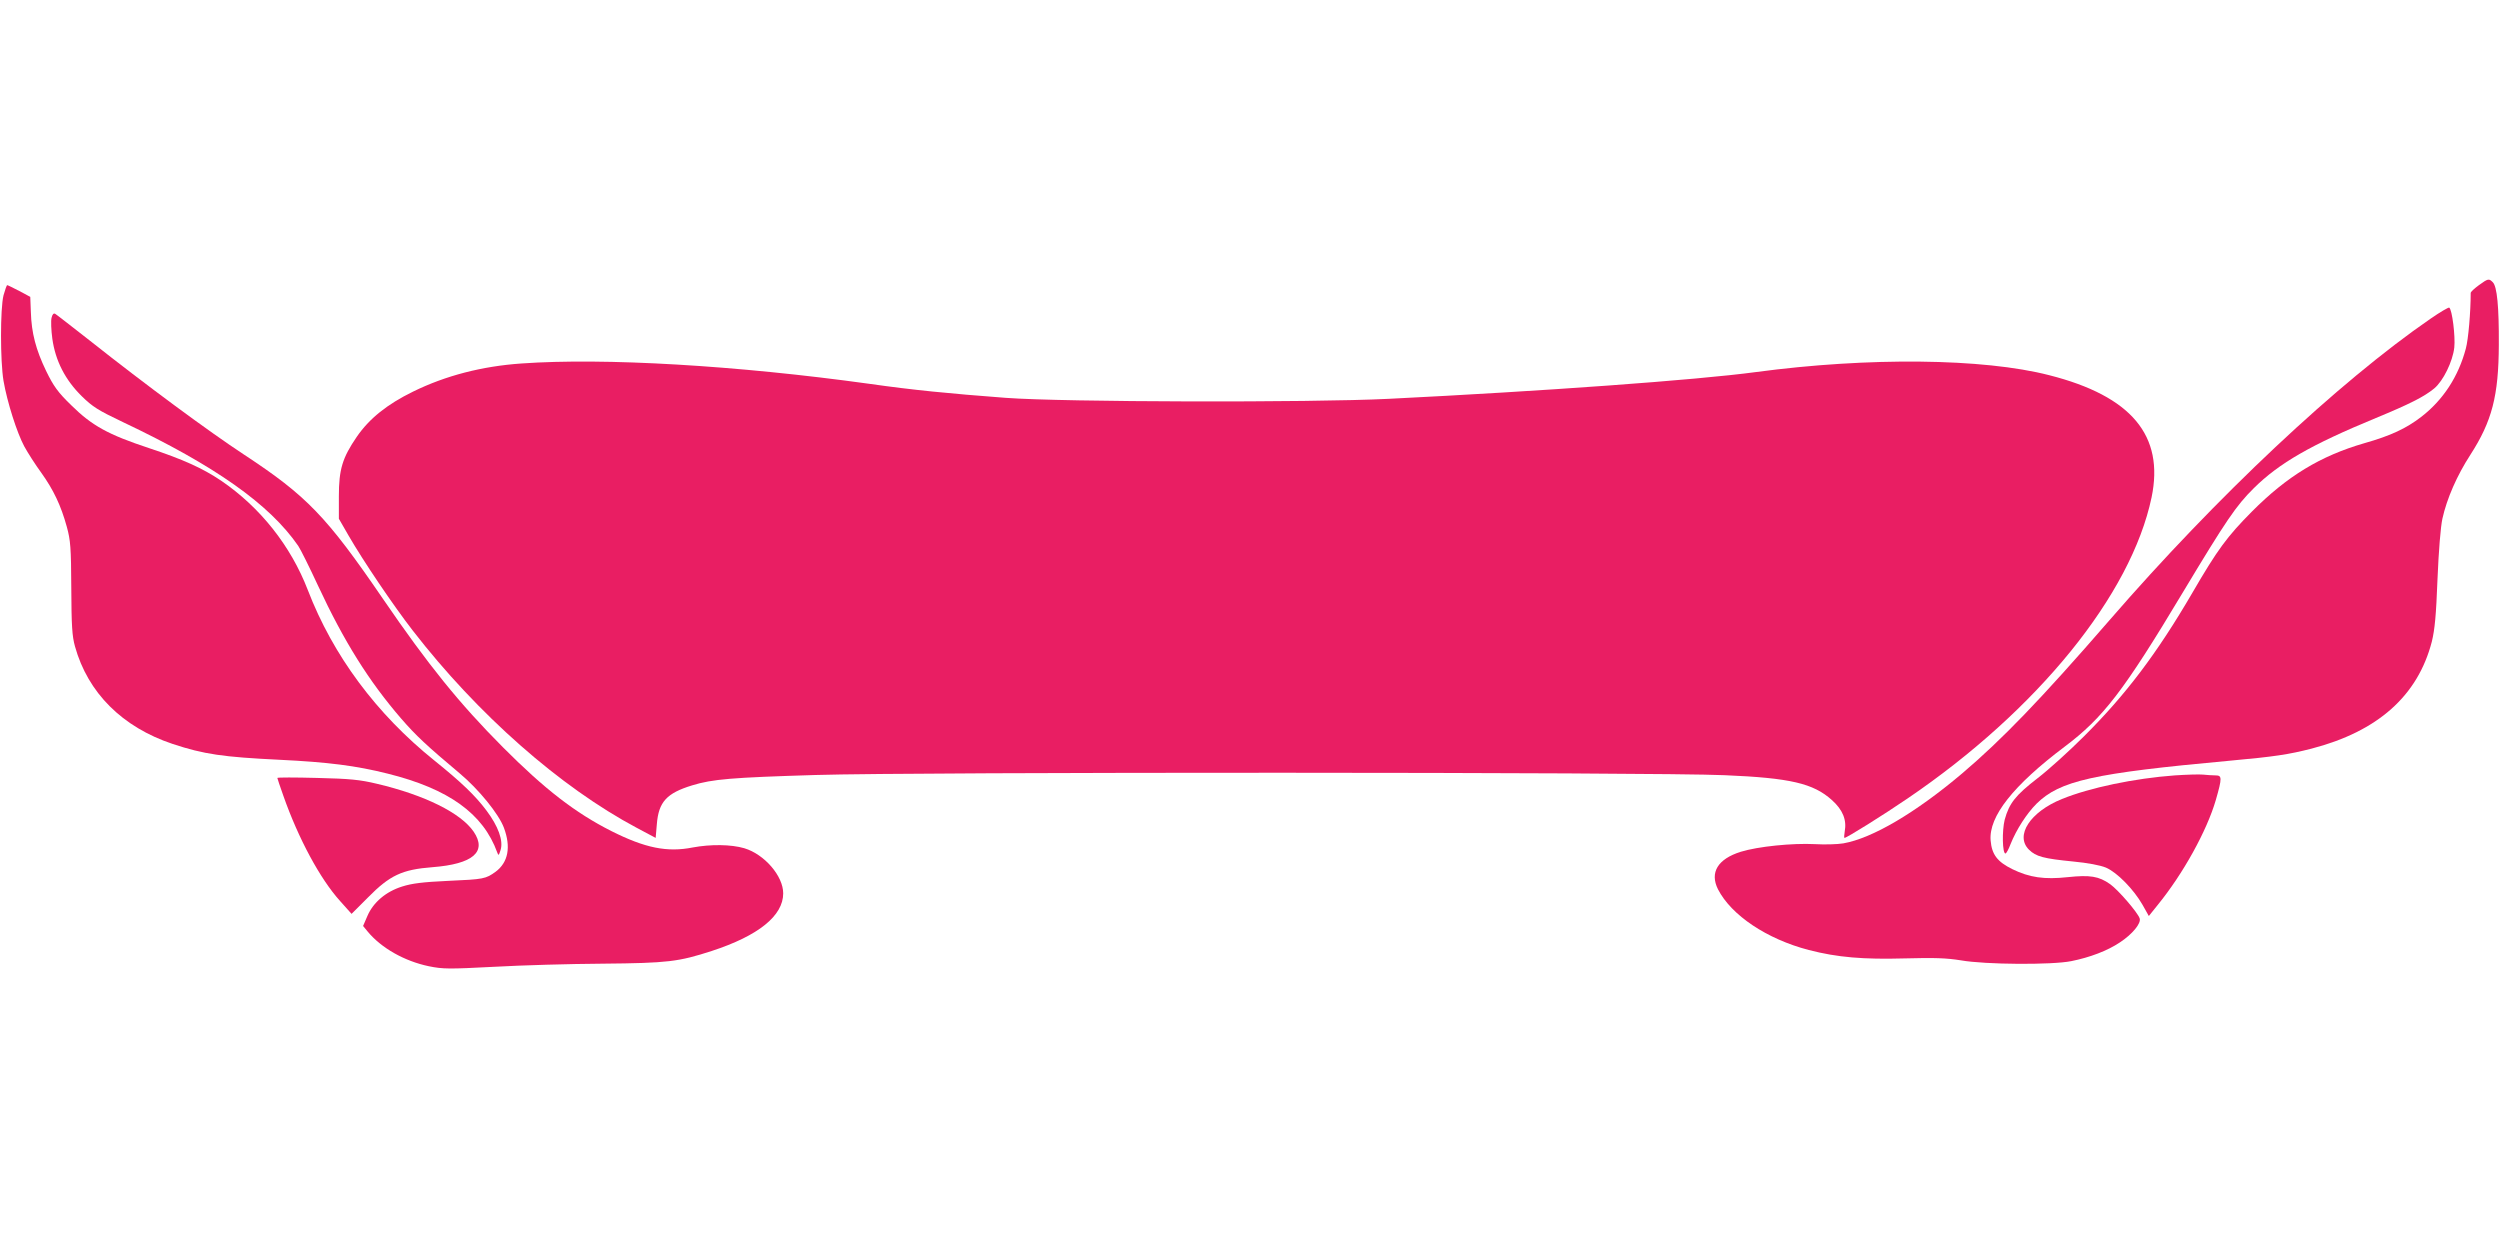
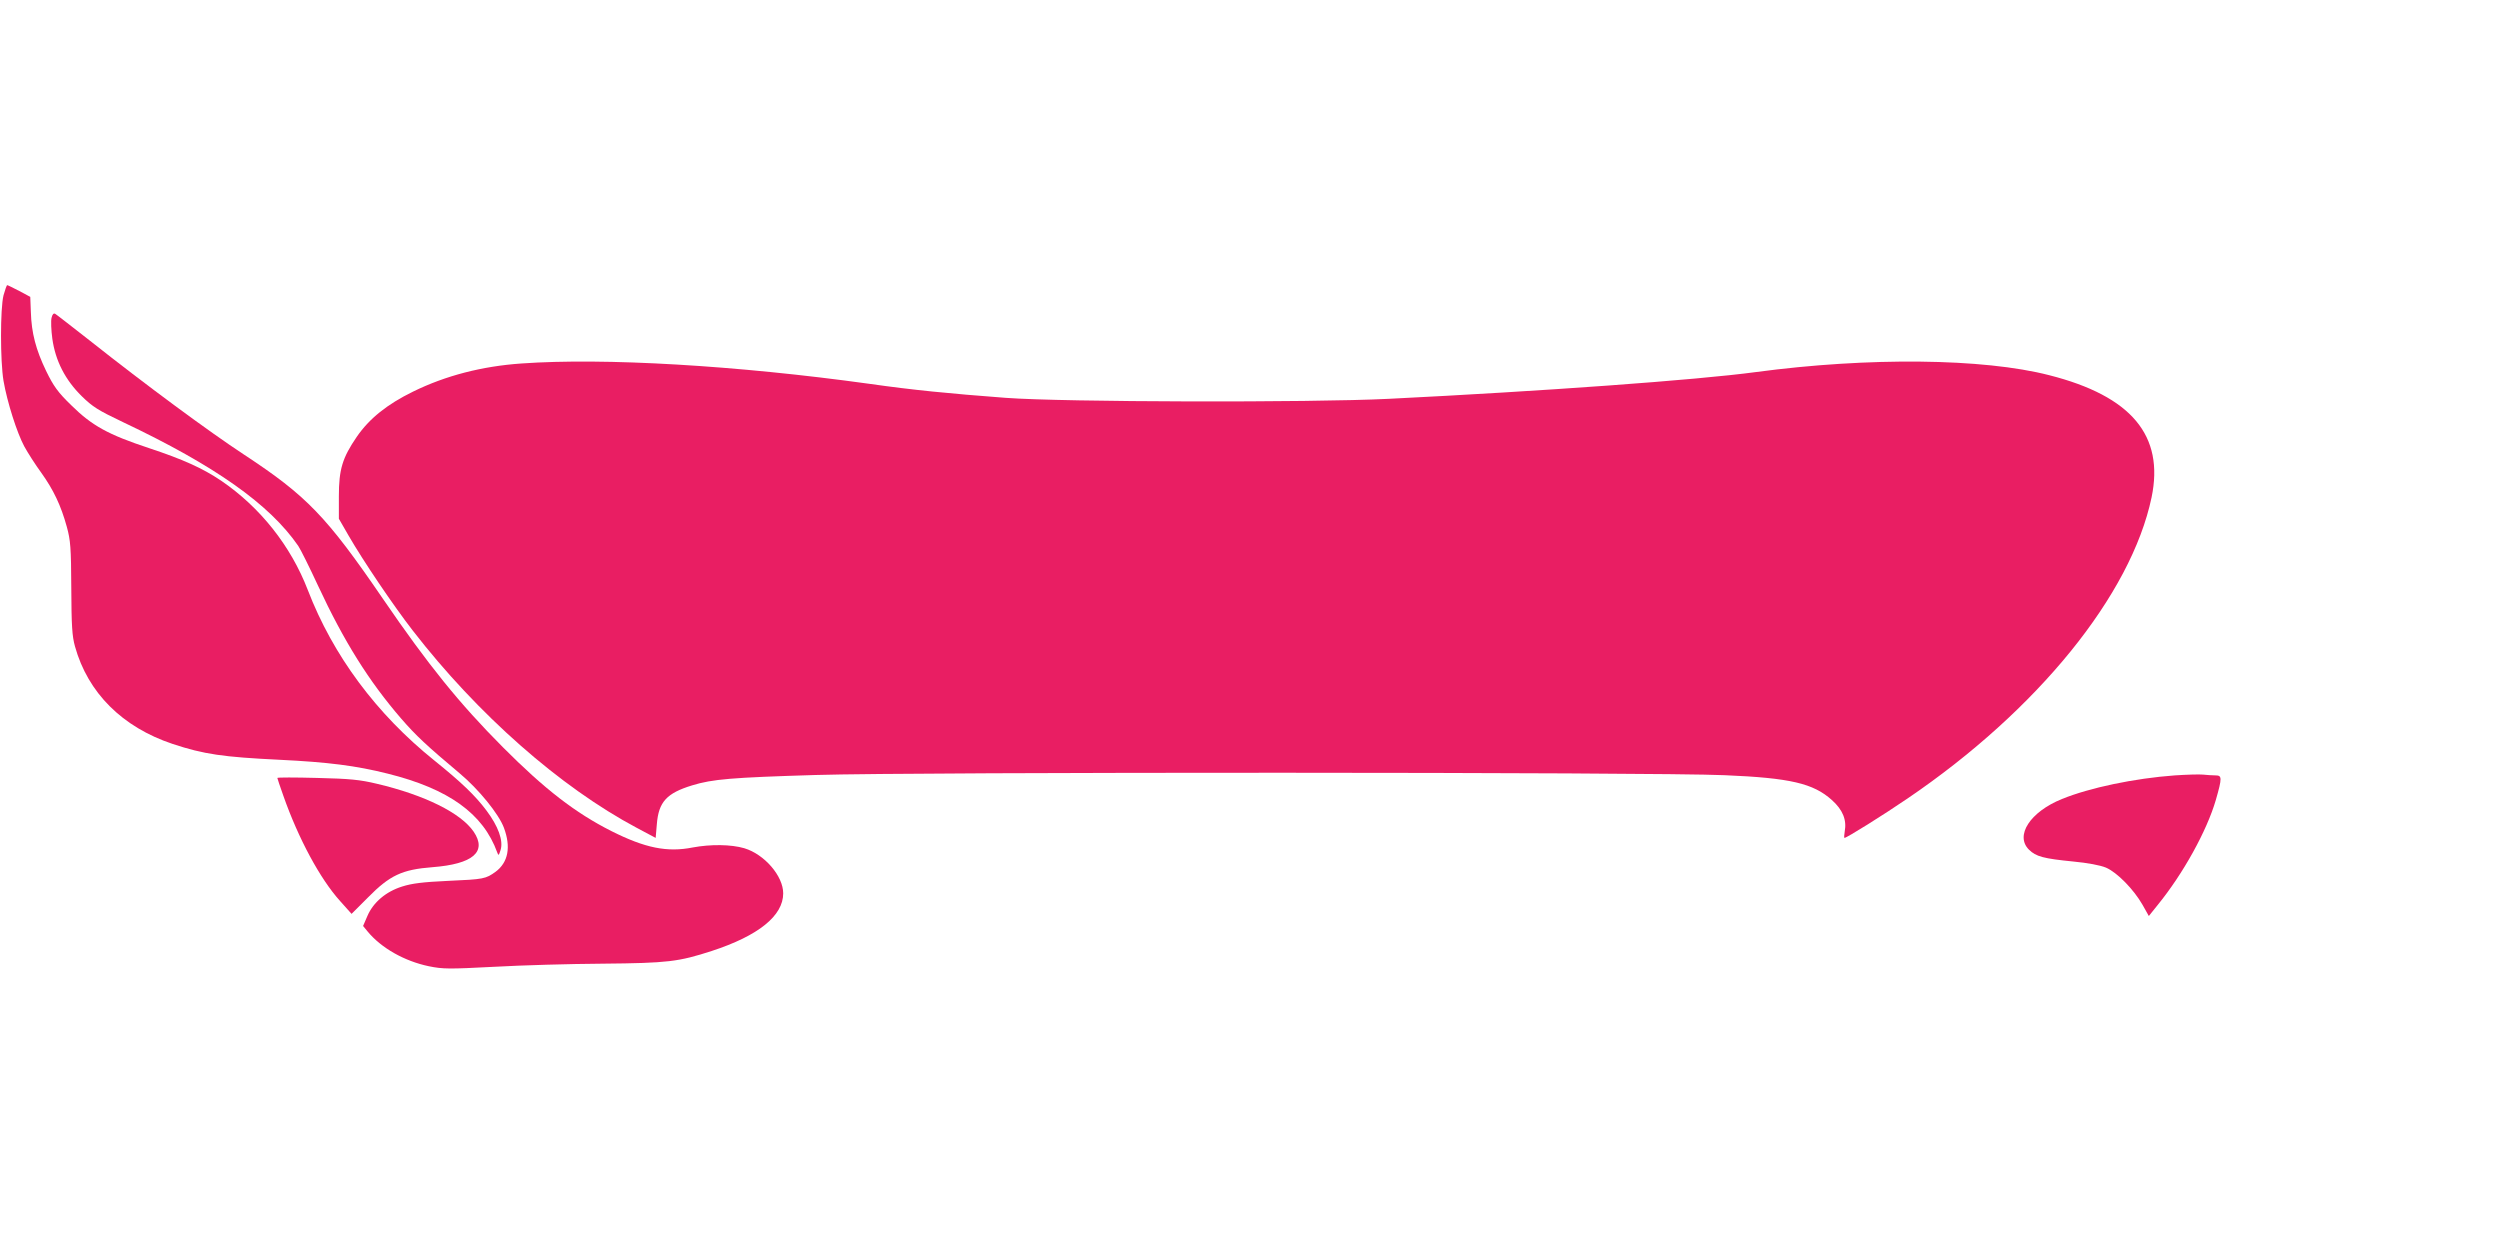
<svg xmlns="http://www.w3.org/2000/svg" version="1.0" width="1280pt" height="640pt" viewBox="0 0 1280 640" preserveAspectRatio="xMidYMid meet">
  <g transform="translate(0,640) scale(0.1,-0.1)" fill="#e91e63" stroke="none">
-     <path d="M12692 4940 c-23 -17 -42 -34 -42 -40 0 -96 -12 -238 -25 -285 -38 -143 -116 -263 -229 -350 -77 -59 -156 -96 -290 -134 -225 -65 -396 -169 -576 -350 -127 -128 -176 -194 -305 -416 -182 -312 -342 -523 -555 -735 -74 -74 -181 -171 -237 -214 -114 -88 -146 -129 -169 -213 -14 -56 -12 -173 4 -173 4 0 16 21 26 48 30 75 83 157 133 207 120 118 289 156 988 220 231 21 303 32 420 62 339 88 544 270 616 548 15 62 22 134 29 320 6 146 16 267 25 309 23 104 75 222 143 327 111 172 145 302 146 564 1 194 -9 299 -31 320 -20 20 -24 19 -71 -15z" />
    <path d="M18 4888 c-17 -68 -17 -337 0 -438 19 -110 69 -266 106 -335 18 -33 57 -94 87 -135 63 -88 101 -168 131 -277 19 -69 22 -106 23 -313 1 -193 4 -247 19 -300 66 -237 242 -413 500 -499 160 -53 258 -67 546 -81 248 -12 392 -30 555 -71 313 -78 489 -205 561 -404 6 -17 8 -16 17 13 15 48 -12 122 -73 203 -57 76 -128 144 -267 256 -296 238 -518 537 -647 872 -87 226 -244 424 -444 560 -95 64 -195 109 -370 167 -209 69 -292 115 -398 220 -68 66 -90 97 -128 175 -52 108 -75 194 -78 302 l-3 77 -56 30 c-31 16 -59 30 -62 30 -3 0 -11 -24 -19 -52z" />
-     <path d="M12444 4768 c-473 -326 -1096 -912 -1643 -1543 -353 -407 -551 -612 -756 -786 -238 -201 -459 -331 -607 -357 -29 -5 -95 -7 -145 -4 -117 6 -292 -12 -380 -39 -118 -37 -160 -106 -117 -192 68 -133 250 -255 465 -311 147 -38 279 -49 494 -43 149 4 210 2 285 -10 125 -22 466 -24 565 -4 95 19 185 53 249 96 64 42 110 98 101 123 -10 30 -109 145 -151 175 -58 41 -103 48 -217 36 -120 -13 -196 -2 -284 41 -77 38 -105 75 -111 147 -10 123 116 282 379 480 197 148 302 284 604 788 223 371 274 446 364 535 130 129 294 223 626 360 172 71 247 109 298 151 46 38 95 138 103 210 6 56 -11 195 -26 204 -4 2 -47 -23 -96 -57z" />
+     <path d="M12444 4768 z" />
    <path d="M264 4773 c-4 -15 -2 -64 4 -108 16 -113 66 -210 150 -293 56 -55 85 -73 211 -133 473 -224 751 -421 898 -634 11 -16 57 -108 101 -203 133 -286 261 -490 425 -680 77 -89 132 -140 301 -282 97 -81 200 -208 226 -278 37 -99 22 -177 -42 -225 -51 -37 -61 -39 -243 -47 -130 -6 -186 -13 -236 -29 -83 -26 -148 -81 -178 -151 l-22 -51 23 -28 c70 -85 189 -152 313 -178 73 -15 104 -15 335 -3 140 8 390 15 555 16 336 3 389 10 559 65 239 78 366 180 366 295 0 89 -96 200 -199 231 -68 20 -173 21 -264 4 -131 -26 -244 -3 -417 84 -184 93 -341 214 -555 429 -223 224 -383 422 -615 761 -288 421 -389 526 -710 737 -181 119 -502 356 -790 584 -91 71 -170 133 -177 137 -8 5 -15 -2 -19 -20z" />
    <path d="M2670 4539 c-202 -14 -388 -62 -555 -144 -133 -65 -224 -138 -288 -231 -74 -108 -92 -167 -92 -305 l0 -115 49 -85 c75 -130 229 -358 329 -487 332 -429 755 -802 1148 -1011 l96 -51 6 70 c9 114 50 159 181 199 104 32 202 40 631 53 518 16 4300 15 4655 -1 337 -14 454 -42 549 -127 56 -50 77 -102 66 -161 -3 -18 -4 -33 -1 -33 11 0 197 116 323 202 665 452 1144 1042 1249 1541 66 317 -103 519 -524 626 -338 87 -926 93 -1502 16 -304 -41 -1095 -98 -1880 -137 -406 -20 -1664 -17 -1960 5 -292 22 -475 40 -700 72 -679 94 -1355 134 -1780 104z" />
    <path d="M11135 2430 c-206 -15 -436 -63 -578 -121 -163 -66 -241 -187 -169 -259 36 -36 76 -46 227 -61 74 -7 138 -19 167 -31 57 -24 143 -112 188 -191 l32 -57 45 56 c131 161 252 380 298 538 33 115 32 126 -2 126 -16 0 -44 2 -63 4 -19 2 -84 0 -145 -4z" />
    <path d="M1420 2417 c0 -3 14 -44 31 -92 77 -219 188 -425 290 -538 l59 -66 83 83 c113 115 176 144 331 156 208 16 281 79 211 182 -65 95 -249 187 -495 245 -87 21 -139 26 -307 30 -112 3 -203 3 -203 0z" />
  </g>
</svg>